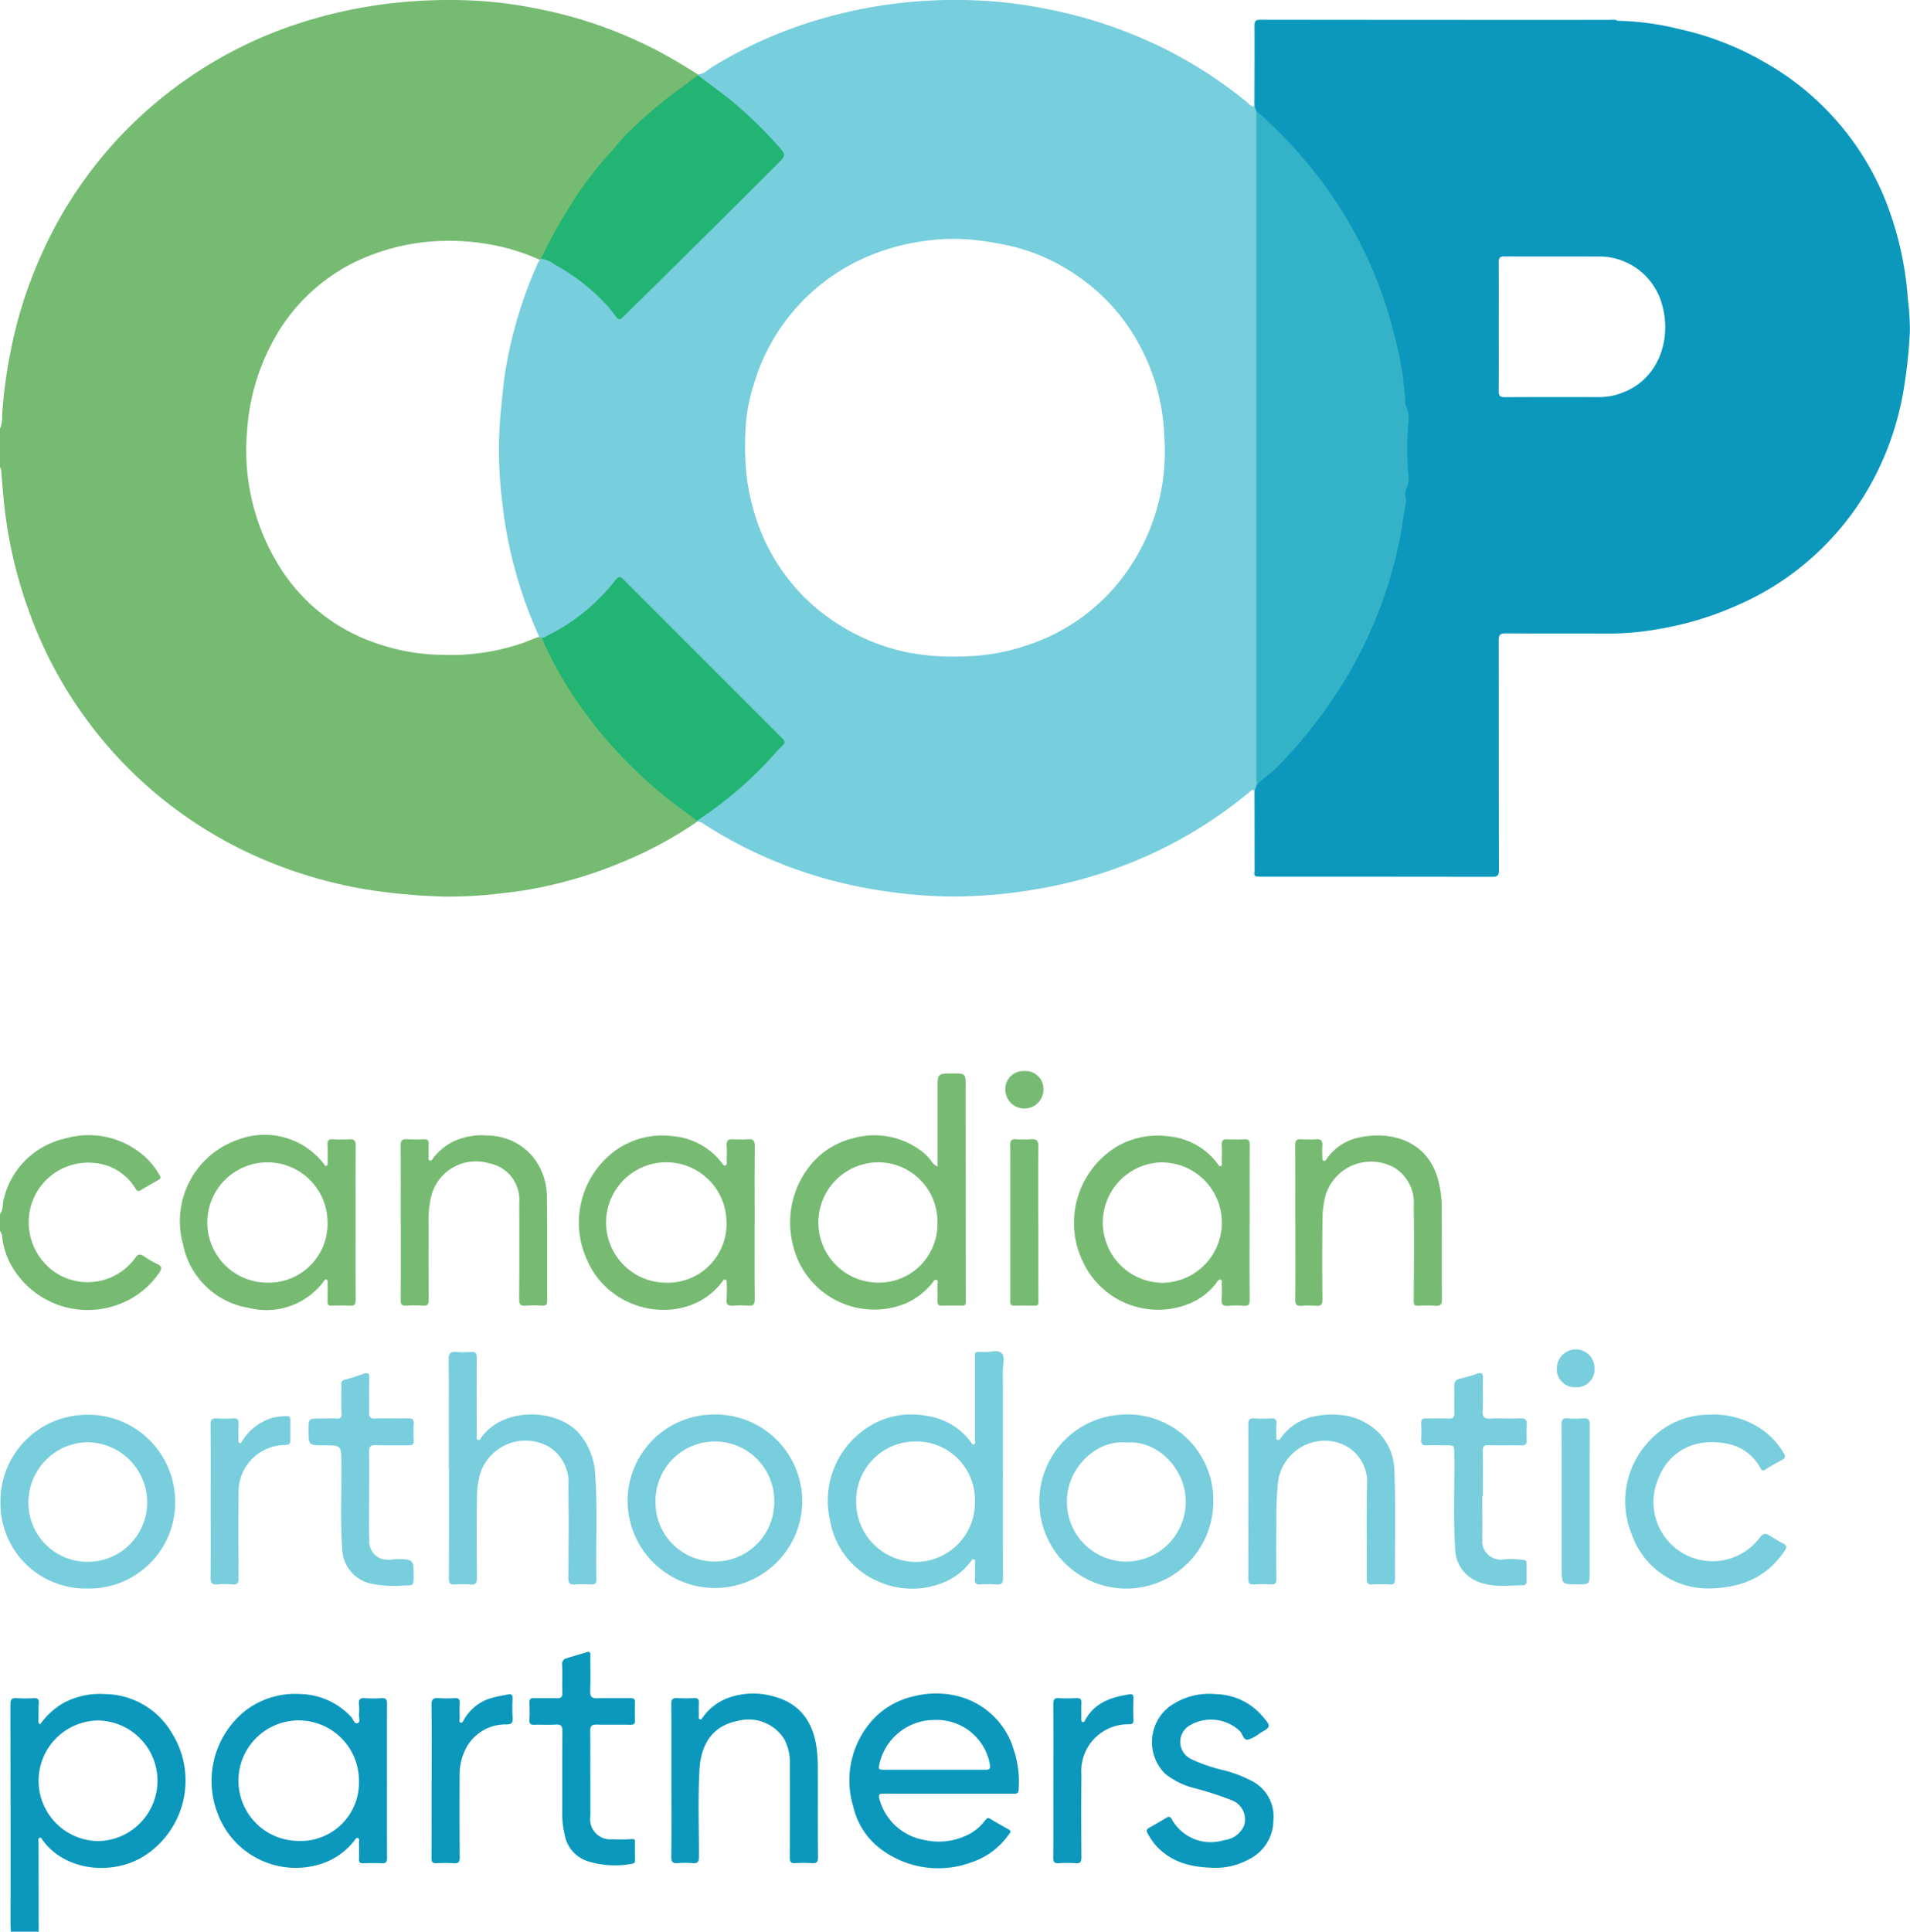
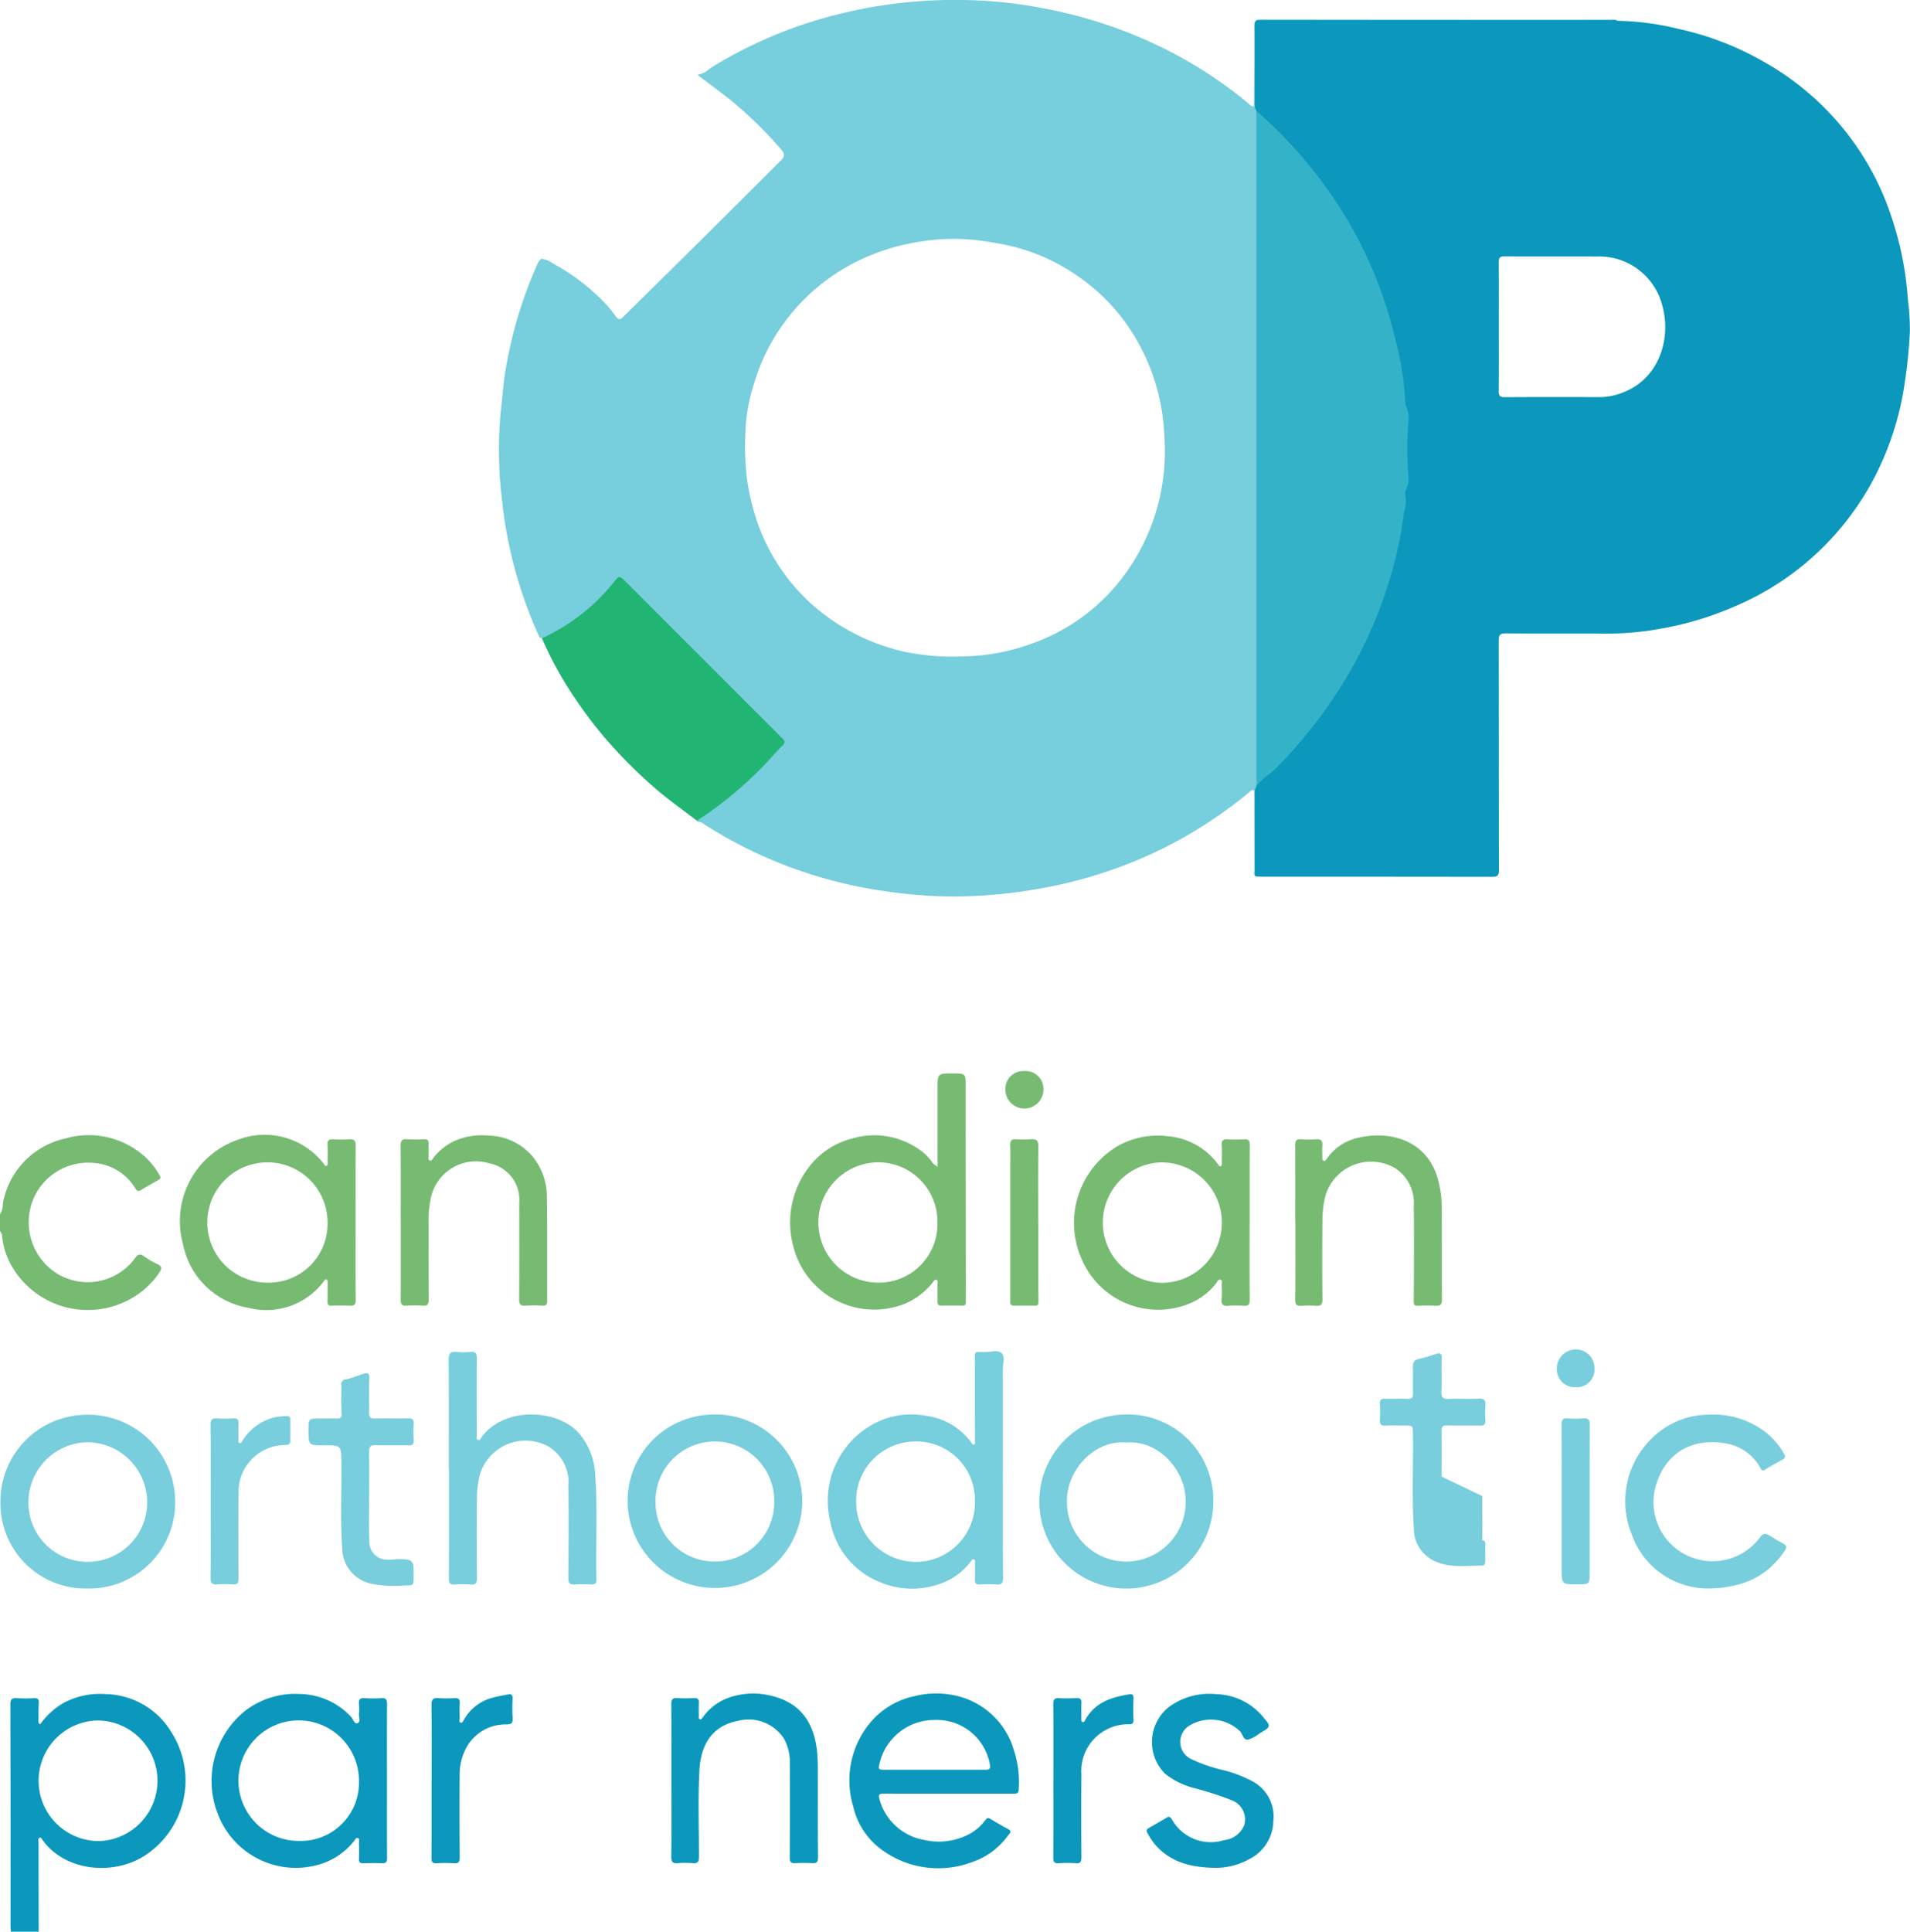
<svg xmlns="http://www.w3.org/2000/svg" width="187.915" height="189.986" viewBox="0 0 187.915 189.986">
  <defs>
    <clipPath id="clip-path">
      <rect id="Rectangle_7313" data-name="Rectangle 7313" width="187.915" height="189.986" fill="none" />
    </clipPath>
  </defs>
  <g id="Group_281" data-name="Group 281" clip-path="url(#clip-path)">
-     <path id="Path_1240" data-name="Path 1240" d="M0,42.187a2.928,2.928,0,0,0,.211-1.311,46.606,46.606,0,0,1,.818-6.217,43.186,43.186,0,0,1,3.205-9.949,41.52,41.52,0,0,1,9.275-12.963A42.106,42.106,0,0,1,29.28,2.363a46.494,46.494,0,0,1,8.4-1.916A49.726,49.726,0,0,1,47.163.11a42.013,42.013,0,0,1,5.51.73A43.183,43.183,0,0,1,67.265,6.476c.472.287.941.578,1.412.867a.183.183,0,0,1-.011.164A10.047,10.047,0,0,1,67,8.829a40.052,40.052,0,0,0-3.448,2.8,38.426,38.426,0,0,0-5.729,6.387,42.969,42.969,0,0,0-4.2,7.014,1.119,1.119,0,0,1-.391.511.312.312,0,0,1-.181.018,20.285,20.285,0,0,0-5.109-1.541,22.842,22.842,0,0,0-6.207-.179A21.189,21.189,0,0,0,34.6,25.954,18.27,18.27,0,0,0,26.9,33.5,21.455,21.455,0,0,0,24.3,42.568a21.54,21.54,0,0,0,2.912,12.714A17.937,17.937,0,0,0,36.77,63.2a20.4,20.4,0,0,0,6.8,1.229,21.813,21.813,0,0,0,7.938-1.19c.5-.184.985-.419,1.5-.563a.555.555,0,0,1,.273.021.994.994,0,0,1,.407.566,41.911,41.911,0,0,0,4.368,7.262,39.045,39.045,0,0,0,3.835,4.444,38.14,38.14,0,0,0,5.835,4.941,2.22,2.22,0,0,1,.882.772.262.262,0,0,1-.032.168,39.477,39.477,0,0,1-7.336,3.957,42.333,42.333,0,0,1-6.671,2.181,37.119,37.119,0,0,1-4.953.86,43.361,43.361,0,0,1-5.916.359,62.293,62.293,0,0,1-6.493-.528,44.376,44.376,0,0,1-11.95-3.412A41.845,41.845,0,0,1,2.793,59.986,44.5,44.5,0,0,1,.632,51.38c-.251-1.662-.366-3.335-.51-5.007C.11,46.236.132,46.092,0,46Z" transform="translate(0 -0.022)" fill="#76bb72" />
    <path id="Path_1241" data-name="Path 1241" d="M1071.725,16.248c-.218.006-.436.017-.654.017q-17.107,0-34.214-.014c-.613,0-.757.161-.749.757.035,2.459.018,4.919.008,7.379a.83.83,0,0,0,.307.708,40.381,40.381,0,0,1,4.457,4.513c.64.775,1.326,1.528,1.9,2.342a42.073,42.073,0,0,1,3.3,5.208c.556,1.1,1.161,2.186,1.618,3.335a47.415,47.415,0,0,1,1.794,4.978,35.775,35.775,0,0,0,.981,3.6,3.376,3.376,0,0,1,.1.961,8.523,8.523,0,0,0,.355,1.884c.282.888-.2,1.835.372,2.678.168.247.075.7.041,1.051a29.72,29.72,0,0,0,0,5.387c.038.433.155.918-.248,1.29a.334.334,0,0,0-.081.273,4.61,4.61,0,0,1-.131,2.073c-.214,1.024-.261,2.071-.533,3.093-.241.9-.443,1.824-.65,2.739-.116.515-.334.99-.479,1.492a42.834,42.834,0,0,1-7.229,13.66,46.368,46.368,0,0,1-3.974,4.468c-.489.46-1.075.8-1.543,1.295a1.177,1.177,0,0,0-.354.893c.013,2.7.008,5.4.008,8.093-.229-.162-.113-.4-.114-.6-.012-2.61-.012-5.221-.016-7.831,0-.674.009-1.348.009-2.022q0-32.184,0-64.368c0-.3-.017-.594-.026-.891.009-2.636.034-5.273.014-7.909,0-.539.157-.65.671-.649q17.128.023,34.256.015c.27,0,.558-.078.807.106" transform="translate(-912.589 -14.205)" fill="#34b3c8" />
-     <path id="Path_1242" data-name="Path 1242" d="M462.311,62.163c.682.128,1.106.674,1.624,1.049a38.566,38.566,0,0,1,5.506,4.875c.5.533.951,1.114,1.45,1.649.229.246.15.39-.048.587-3.649,3.642-7.264,7.319-10.954,10.92-1.645,1.606-3.266,3.237-4.9,4.852-.359.355-.525.36-.846-.06a18.736,18.736,0,0,0-7.163-5.7.642.642,0,0,1-.134-.115,47.445,47.445,0,0,1,2.777-5.067,36.259,36.259,0,0,1,3.948-5.285c.67-.726,1.261-1.524,1.987-2.2a42.967,42.967,0,0,1,4.967-4.188c.607-.413,1.159-.919,1.787-1.313" transform="translate(-393.624 -54.759)" fill="#21b473" />
    <path id="Path_1243" data-name="Path 1243" d="M447.545,480.75a16.231,16.231,0,0,1,2.076-1.234,19.351,19.351,0,0,0,5.247-4.741c.272-.358.408-.291.671-.028q7.918,7.927,15.853,15.836c.324.323.282.5-.006.813a47.879,47.879,0,0,1-4.462,4.434c-1.16.976-2.4,1.861-3.6,2.79-.157.122-.34.084-.512.113-1.189-.906-2.407-1.778-3.562-2.726a46.789,46.789,0,0,1-5.248-5.138,39.7,39.7,0,0,1-2.96-3.844,35.676,35.676,0,0,1-3.5-6.275" transform="translate(-394.241 -418.01)" fill="#21b473" />
    <path id="Path_1244" data-name="Path 1244" d="M486.625,76.622q.006-32.507,0-65.014c0-.178.007-.357-.009-.535-.02-.215-.015-.442-.214-.593-.337,0-.512-.274-.734-.456A42.875,42.875,0,0,0,475.213,3.7a45.5,45.5,0,0,0-9.59-2.893,44.474,44.474,0,0,0-5.682-.725,48.061,48.061,0,0,0-9.06.3,46.755,46.755,0,0,0-7.954,1.734,43.8,43.8,0,0,0-9.789,4.44c-.457.283-.847.73-1.444.76a.47.47,0,0,0,.01.083c1.269,1.007,2.614,1.916,3.839,2.984a40.241,40.241,0,0,1,4.365,4.361c.346.409.313.661-.06,1.034Q432.16,23.473,424.4,31.094c-.028.028-.059.054-.084.084-.259.306-.472.269-.707-.05a13.375,13.375,0,0,0-1.551-1.8,20.61,20.61,0,0,0-4.574-3.377,2.438,2.438,0,0,0-1.248-.5.426.426,0,0,0-.038.066,1.242,1.242,0,0,0-.34.549c-.5,1.1-.936,2.226-1.333,3.368a42.911,42.911,0,0,0-1.767,6.956c-.224,1.322-.309,2.673-.466,4.006a40.349,40.349,0,0,0,.141,9,42.167,42.167,0,0,0,1.488,7.442,42.614,42.614,0,0,0,2.2,5.89l.2.007a1,1,0,0,0,.494-.187,19.354,19.354,0,0,0,6.538-5.218c.585-.754.6-.739,1.268-.075l15.047,15.049c.112.112.219.23.336.336.265.24.248.462-.009.7a8.788,8.788,0,0,0-.625.636,37.775,37.775,0,0,1-7.779,6.74.569.569,0,0,0,0,.107,1.065,1.065,0,0,1,.756.276,44.1,44.1,0,0,0,11.018,5.07,44.619,44.619,0,0,0,6.739,1.483,48.077,48.077,0,0,0,6.248.522,48.52,48.52,0,0,0,8.714-.735,44.5,44.5,0,0,0,7.417-1.913,43.573,43.573,0,0,0,13.524-7.678c.127-.107.234-.223.408-.094a1.593,1.593,0,0,0,.2-1.139m-12.8-20.308a19.2,19.2,0,0,1-9.487,7.067,20.484,20.484,0,0,1-6.715,1.188,23.33,23.33,0,0,1-5.412-.418,20.5,20.5,0,0,1-8.886-4.339,19.48,19.48,0,0,1-5.7-8.193,23.017,23.017,0,0,1-1.109-4.529,27.675,27.675,0,0,1-.161-4.323,17.49,17.49,0,0,1,.866-5.057,19.358,19.358,0,0,1,3.146-6.213,19.64,19.64,0,0,1,7.456-6.008,20.89,20.89,0,0,1,5.785-1.722,19.629,19.629,0,0,1,5.666-.117,30.549,30.549,0,0,1,3.77.692,19.646,19.646,0,0,1,6.16,2.917,19.17,19.17,0,0,1,5.854,6.54,20.321,20.321,0,0,1,2.378,7.328c.118.989.171,1.966.193,2.958a20.467,20.467,0,0,1-3.8,12.23" transform="translate(-363.018 0.001)" fill="#77cedc" />
    <path id="Path_1245" data-name="Path 1245" d="M1100.865,44.2a32.094,32.094,0,0,0-1.644-8.227,27.226,27.226,0,0,0-12.487-15.145,29.289,29.289,0,0,0-8.463-3.267,26.954,26.954,0,0,0-5.979-.792,1.151,1.151,0,0,0-.527-.044q-17.251,0-34.5,0a2.008,2.008,0,0,1-.238,0c-.325-.039-.4.125-.4.42q.011,3.986,0,7.972a.772.772,0,0,0,.268.627,45.007,45.007,0,0,1,4.614,4.708,42.917,42.917,0,0,1,4.447,6.307,41.476,41.476,0,0,1,4.364,10.886,31.268,31.268,0,0,1,1.1,6.7.9.9,0,0,0,.1.4,2.967,2.967,0,0,1,.176,1.684,34.858,34.858,0,0,0,0,4.871,2.432,2.432,0,0,1-.182,1.5,1.2,1.2,0,0,0-.074.815,1.706,1.706,0,0,1,.026.649c-.222.983-.323,1.987-.5,2.976a42.817,42.817,0,0,1-1.644,6.195,43.607,43.607,0,0,1-3.5,7.6,47.957,47.957,0,0,1-7.04,9.169c-.511.533-1.147.913-1.675,1.425a1.473,1.473,0,0,0-.485,1.154c.019,2.538.008,5.077.011,7.615a.857.857,0,0,0,.057.521c.157.011.314.033.472.033q11.394,0,22.789.015c.546,0,.682-.14.68-.686-.019-7.518-.008-15.035-.023-22.553,0-.525.108-.715.684-.71,3.371.03,6.744,0,10.115.022a28.635,28.635,0,0,0,5.129-.482,31.593,31.593,0,0,0,7.216-2.158,27.6,27.6,0,0,0,13.989-13.05,29.15,29.15,0,0,0,2.629-7.846,49.164,49.164,0,0,0,.688-6.178,23.735,23.735,0,0,0-.193-3.126m-27.854,9.051a6.185,6.185,0,0,1-2.412.53c-3.131-.007-6.262-.014-9.393.007-.478,0-.6-.137-.6-.6.023-2.1.01-4.2.01-6.3,0-2.121.01-4.241-.008-6.361,0-.43.107-.587.565-.584,3.032.018,6.064,0,9.1.011a6.408,6.408,0,0,1,6.423,4.8c.9,3.263-.284,7.084-3.683,8.5" transform="translate(-913.156 -14.724)" fill="#0b98bc" />
    <path id="Path_1246" data-name="Path 1246" d="M0,945.317c.341-.414.222-.946.356-1.416a7.994,7.994,0,0,1,6.075-6.019,8.246,8.246,0,0,1,8.058,2.013A7.411,7.411,0,0,1,15.7,941.5c.141.231.1.341-.119.463-.587.329-1.171.664-1.746,1.013-.267.162-.385.033-.515-.181A5.214,5.214,0,0,0,9.23,940.29,5.851,5.851,0,0,0,3.216,944a5.957,5.957,0,0,0,2.538,7.254,5.779,5.779,0,0,0,7.5-1.559c.313-.458.537-.5.965-.195a8.2,8.2,0,0,0,1.276.743c.453.216.435.467.182.828a8.248,8.248,0,0,1-3.676,3,8.634,8.634,0,0,1-10.878-3.688,7.286,7.286,0,0,1-.9-2.744A1.048,1.048,0,0,0,0,946.984Z" transform="translate(0 -825.909)" fill="#77bb73" />
    <path id="Path_1247" data-name="Path 1247" d="M330.933,946.1c0-2.5.012-5-.01-7.5,0-.5.142-.669.64-.633a14.84,14.84,0,0,0,1.665,0c.34-.013.464.113.449.447-.019.416-.01.833,0,1.249,0,.132-.063.308.087.38.2.094.274-.1.364-.219a5.641,5.641,0,0,1,2.109-1.694,6.708,6.708,0,0,1,3.294-.527,5.859,5.859,0,0,1,4.291,1.959,6.232,6.232,0,0,1,1.492,4.042c.051,3.411.013,6.823.032,10.234,0,.412-.139.514-.513.5a12.227,12.227,0,0,0-1.605,0c-.558.051-.647-.186-.643-.684.021-3.134.015-6.267.008-9.4a3.648,3.648,0,0,0-2.948-3.916,4.532,4.532,0,0,0-5.771,3.527,10.024,10.024,0,0,0-.2,2.3c0,2.519-.009,5.038.013,7.557,0,.45-.084.654-.578.617a11.751,11.751,0,0,0-1.605,0c-.443.028-.579-.12-.575-.57.02-2.558.01-5.117.01-7.676" transform="translate(-291.509 -825.919)" fill="#77bb73" />
    <path id="Path_1248" data-name="Path 1248" d="M1069.837,946.19c0-2.518.01-5.036-.008-7.554,0-.449.1-.655.591-.613a9.75,9.75,0,0,0,1.486,0c.484-.033.632.169.6.626-.031.394-.008.793,0,1.189,0,.116-.017.255.129.3s.213-.065.284-.166a5.082,5.082,0,0,1,3.059-2.089c3.168-.749,6.85.21,7.905,4.1a10.376,10.376,0,0,1,.364,2.63c.028,3.053,0,6.107.023,9.159,0,.505-.146.659-.635.628-.573-.037-1.15-.021-1.724,0-.342.012-.421-.107-.418-.449.018-3.113.049-6.226,0-9.338a4.05,4.05,0,0,0-1.851-3.762,4.686,4.686,0,0,0-6.819,2.671,9.6,9.6,0,0,0-.307,2.521q-.045,3.866,0,7.732c.005.513-.159.663-.641.629a11.672,11.672,0,0,0-1.427,0c-.442.023-.62-.094-.614-.594.028-2.538.013-5.075.013-7.613" transform="translate(-942.405 -825.972)" fill="#77bb73" />
    <path id="Path_1249" data-name="Path 1249" d="M837.24,949.005c0,2.576-.007,5.152.009,7.728,0,.294-.078.4-.356.393-.674-.006-1.348-.011-2.021,0-.488.008-.394-.333-.394-.618q0-6.331,0-12.663c0-.832.018-1.665-.008-2.5-.013-.43.113-.619.569-.589a10.405,10.405,0,0,0,1.485,0c.538-.042.722.132.715.7-.029,2.516-.013,5.033-.013,7.55h.015" transform="translate(-735.081 -828.707)" fill="#77bb73" />
    <path id="Path_1250" data-name="Path 1250" d="M832.339,884.444a1.759,1.759,0,0,1,1.872,1.642,1.875,1.875,0,1,1-3.742.195,1.769,1.769,0,0,1,1.87-1.836" transform="translate(-731.557 -779.104)" fill="#77bb73" />
    <path id="Path_1251" data-name="Path 1251" d="M670.133,887.719c0-1.276,0-1.276-1.261-1.276-1.5,0-1.5,0-1.5,1.514v7.651a1.584,1.584,0,0,1-.635-.583,4.927,4.927,0,0,0-1.161-1.1,7.665,7.665,0,0,0-6.586-1.088,7.743,7.743,0,0,0-4.515,3.147,8.927,8.927,0,0,0-1.293,7.475,8.205,8.205,0,0,0,10.934,5.652,7.021,7.021,0,0,0,2.762-2.084c.107-.131.194-.354.4-.275.182.069.084.281.087.428.01.555.016,1.111,0,1.666-.01.3.09.441.4.437.674-.009,1.348-.009,2.022,0,.272,0,.367-.083.366-.384q-.023-10.589-.023-21.178m-8.6,19.3a5.919,5.919,0,0,1-.07-11.837,5.837,5.837,0,0,1,5.9,5.979,5.764,5.764,0,0,1-5.826,5.857" transform="translate(-575.13 -780.865)" fill="#77bb73" />
-     <path id="Path_1252" data-name="Path 1252" d="M495.653,946.386c0-2.519-.017-5.038.013-7.556.007-.562-.171-.74-.713-.692a8.772,8.772,0,0,1-1.426,0c-.512-.039-.661.175-.629.657.034.513.01,1.031,0,1.546,0,.13.057.3-.113.365s-.24-.082-.327-.193a6.781,6.781,0,0,0-4.878-2.682,7.886,7.886,0,0,0-5.881,1.607,8.778,8.778,0,0,0-2.569,10.491c2.362,5.636,10.025,6.68,13.348,2.2.071-.1.13-.213.274-.185.2.039.147.209.148.336a15.548,15.548,0,0,1-.009,1.605c-.05.529.171.653.644.622a11.162,11.162,0,0,1,1.486,0c.485.034.646-.119.64-.63-.027-2.5-.012-5-.013-7.5m-8.683,5.869a5.922,5.922,0,1,1,5.917-5.887,5.772,5.772,0,0,1-5.917,5.887" transform="translate(-421.406 -826.087)" fill="#77bb73" />
    <path id="Path_1253" data-name="Path 1253" d="M904.739,946.37c0-2.558-.007-5.117.007-7.675,0-.4-.095-.575-.528-.55a13.093,13.093,0,0,1-1.665,0c-.469-.032-.58.168-.559.591.027.574.009,1.15,0,1.725,0,.113.042.257-.088.32-.147.071-.205-.075-.271-.163a6.824,6.824,0,0,0-4.95-2.774,8.051,8.051,0,0,0-5,1.006,8.79,8.79,0,0,0-3.4,11.243,8.156,8.156,0,0,0,10.56,4.2,6.37,6.37,0,0,0,2.61-2c.113-.146.2-.409.433-.325.2.072.091.316.1.483a10.854,10.854,0,0,1-.006,1.427c-.059.557.174.685.676.645a9.6,9.6,0,0,1,1.486,0c.467.036.6-.112.6-.591-.025-2.518-.012-5.037-.012-7.556m-8.535,5.886a5.925,5.925,0,0,1-.456-11.831,5.921,5.921,0,1,1,.456,11.831" transform="translate(-781.79 -826.093)" fill="#77bb73" />
    <path id="Path_1254" data-name="Path 1254" d="M166.154,945.962c0-2.518-.012-5.036.01-7.555,0-.5-.156-.669-.648-.633a11.259,11.259,0,0,1-1.545,0c-.433-.028-.612.095-.581.558.039.592.015,1.189.014,1.784,0,.118-.007.254-.154.28-.121.021-.149-.1-.205-.182a7.357,7.357,0,0,0-8.46-2.4,8.476,8.476,0,0,0-5.4,10.319,7.867,7.867,0,0,0,6.44,6.222,7.059,7.059,0,0,0,7.366-2.563c.081-.1.123-.289.3-.217.16.065.106.238.107.37,0,.595.011,1.19-.009,1.784-.01.312.107.421.414.414.594-.016,1.191-.027,1.784,0,.437.022.579-.118.576-.572-.021-2.538-.01-5.076-.01-7.614m-8.642,5.918a5.916,5.916,0,1,1,5.885-5.9,5.784,5.784,0,0,1-5.885,5.9" transform="translate(-131.169 -825.722)" fill="#77bb73" />
    <path id="Path_1255" data-name="Path 1255" d="M554.495,1407.147c0-2.5.012-5-.011-7.5,0-.471.121-.641.6-.608a15.74,15.74,0,0,0,1.665,0c.34-.013.463.116.449.448-.019.436-.009.872-.007,1.309,0,.113-.042.261.087.318.171.074.24-.092.317-.2a5.312,5.312,0,0,1,2.455-1.884,7.279,7.279,0,0,1,4.4-.185c2.813.707,4.089,2.69,4.375,5.441a17.1,17.1,0,0,1,.078,1.72c.008,2.9-.011,5.79.017,8.685,0,.5-.16.609-.605.582a13.114,13.114,0,0,0-1.605,0c-.439.028-.572-.1-.569-.561.022-3.054.016-6.107.009-9.161a4.867,4.867,0,0,0-.575-2.515,4.145,4.145,0,0,0-4.564-1.751c-2.555.494-3.62,2.4-3.754,4.8-.158,2.852-.045,5.707-.053,8.561,0,.495-.123.67-.624.626a8.3,8.3,0,0,0-1.426,0c-.5.043-.678-.091-.671-.642.034-2.5.015-5,.014-7.5" transform="translate(-488.44 -1232.024)" fill="#0b98bc" />
    <path id="Path_1256" data-name="Path 1256" d="M954.048,1415.964c-2.574-.019-4.506-.608-5.98-2.3a7.222,7.222,0,0,1-.719-1.088c-.172-.29-.08-.421.17-.561.568-.318,1.132-.641,1.687-.979.246-.15.368-.089.515.144a4.388,4.388,0,0,0,5.175,2.057,2.4,2.4,0,0,0,1.943-1.432,2.016,2.016,0,0,0-1.251-2.5,32.93,32.93,0,0,0-3.771-1.212,7.616,7.616,0,0,1-2.736-1.367,4.406,4.406,0,0,1,.365-6.583,6.7,6.7,0,0,1,4.661-1.257,6.16,6.16,0,0,1,4.586,2.227c.805.937.795.98-.254,1.584-.034.02-.065.046-.1.066a3.418,3.418,0,0,1-1.14.6c-.438.042-.5-.566-.778-.847a4.135,4.135,0,0,0-4.926-.562,1.873,1.873,0,0,0,.172,3.333,15.922,15.922,0,0,0,3.208,1.092,12.621,12.621,0,0,1,2.791,1.081,3.913,3.913,0,0,1,2.055,3.861,4.279,4.279,0,0,1-2.367,3.785,6.782,6.782,0,0,1-3.307.86" transform="translate(-834.439 -1232.258)" fill="#0b98bc" />
-     <path id="Path_1257" data-name="Path 1257" d="M443.353,1376.208c0,1.368,0,2.736,0,4.1a1.977,1.977,0,0,0,2.138,2.27,15.859,15.859,0,0,0,1.9-.017c.26-.017.36,0,.356.278-.01.595,0,1.189,0,1.784,0,.2-.047.329-.284.363a9.069,9.069,0,0,1-4.452-.277,3.338,3.338,0,0,1-2.181-2.549,8.955,8.955,0,0,1-.248-2.058c.017-2.716-.008-5.433.02-8.149.006-.539-.157-.688-.673-.657-.691.042-1.388,0-2.081.017-.344.011-.51-.065-.49-.454.03-.573.023-1.15,0-1.724-.012-.335.1-.453.44-.443.753.022,1.507-.015,2.26.015.428.017.548-.145.537-.551-.023-.911.017-1.825-.02-2.735a.567.567,0,0,1,.445-.651c.653-.2,1.313-.383,1.965-.589.406-.128.366.13.366.379,0,1.15.025,2.3-.015,3.45-.02.568.192.718.725.7,1.07-.033,2.141,0,3.211-.019.365-.008.493.1.475.47a16.243,16.243,0,0,0,0,1.665c.023.407-.135.5-.516.49-1.09-.025-2.181.007-3.271-.017-.467-.01-.629.156-.622.622.021,1.427.008,2.855.008,4.283" transform="translate(-385.269 -1201.677)" fill="#0a98bc" />
    <path id="Path_1258" data-name="Path 1258" d="M356.442,1407.577c0-2.477.021-4.954-.015-7.431-.008-.574.177-.711.7-.671a13.168,13.168,0,0,0,1.6,0c.36-.016.5.1.48.472-.028.514-.014,1.03-.006,1.545,0,.142-.1.357.121.4.14.026.218-.151.287-.27a4.517,4.517,0,0,1,2.764-2.173c.529-.151,1.076-.24,1.618-.344.3-.057.426.064.415.389a18.6,18.6,0,0,0,.005,1.961c.035.486-.144.591-.6.607a4.378,4.378,0,0,0-3.9,2.184,5.594,5.594,0,0,0-.713,2.844q-.024,4.013.008,8.025c0,.469-.107.635-.586.6a12.6,12.6,0,0,0-1.663,0c-.416.025-.534-.11-.531-.529.019-2.536.009-5.073.01-7.609" transform="translate(-313.975 -1232.456)" fill="#0b98bc" />
    <path id="Path_1259" data-name="Path 1259" d="M870.069,1407.6c0-2.5.013-5-.012-7.5,0-.471.115-.639.594-.607.573.038,1.15.019,1.725,0,.328-.008.466.107.451.449-.023.535-.009,1.071-.008,1.606,0,.116-.023.259.128.294s.193-.094.251-.2c.947-1.726,2.584-2.261,4.375-2.527.281-.042.383.073.375.366-.019.713-.026,1.428,0,2.141.013.353-.126.448-.447.441a4.6,4.6,0,0,0-4.675,4.945c-.031,2.717-.019,5.434,0,8.151,0,.449-.114.6-.562.568a12.46,12.46,0,0,0-1.665,0c-.468.033-.548-.154-.544-.582.021-2.519.01-5.037.01-7.556" transform="translate(-766.431 -1232.473)" fill="#0b98bc" />
    <path id="Path_1260" data-name="Path 1260" d="M24.467,1402.747a7.725,7.725,0,0,0-6.552-3.842,7.586,7.586,0,0,0-4.087.858,7.3,7.3,0,0,0-2.331,2.122c-.22-.123-.16-.293-.158-.444.006-.555-.008-1.111.028-1.664.025-.378-.118-.484-.474-.47a13.2,13.2,0,0,1-1.665,0c-.53-.046-.659.131-.658.657q.028,10.8.014,21.6c0,.237.023.474.036.711h2.737q-.009-4.4-.014-8.805c0-.146-.084-.339.1-.43.144-.073.2.084.261.174,2.2,3.092,6.76,3.512,9.8,1.756a8.8,8.8,0,0,0,2.968-12.218m-7.209,10.61a5.932,5.932,0,0,1-.137-11.862,5.932,5.932,0,0,1,.137,11.862" transform="translate(-7.55 -1232.285)" fill="#0b98bc" />
    <path id="Path_1261" data-name="Path 1261" d="M192.18,1407.392c0-2.518-.009-5.035.009-7.552,0-.428-.089-.619-.554-.589a12.676,12.676,0,0,1-1.664,0c-.469-.032-.592.158-.548.587a4.613,4.613,0,0,1,0,.95c-.034.318.192.793-.137.919s-.422-.388-.63-.606a7.012,7.012,0,0,0-5.026-2.258,8.041,8.041,0,0,0-5.443,1.686,8.841,8.841,0,0,0-2.66,10.081,8.2,8.2,0,0,0,10.265,4.912,6.777,6.777,0,0,0,3.191-2.276c.084-.105.142-.277.306-.24.225.05.133.256.135.4.01.555.022,1.111,0,1.665-.014.314.092.424.4.417.614-.015,1.23-.026,1.843,0,.423.021.527-.131.524-.544-.02-2.517-.01-5.035-.01-7.552m-8.678,5.9a5.927,5.927,0,1,1,5.918-5.927,5.729,5.729,0,0,1-5.918,5.927" transform="translate(-154.107 -1232.23)" fill="#0b98bc" />
    <path id="Path_1262" data-name="Path 1262" d="M717.944,1403.624a7.715,7.715,0,0,0-5.91-5.027,8.9,8.9,0,0,0-3.814.128,7.763,7.763,0,0,0-4.117,2.4,8.865,8.865,0,0,0-1.837,8.447,7.239,7.239,0,0,0,2.828,4.267,9.406,9.406,0,0,0,8.813,1.211,7.239,7.239,0,0,0,3.622-2.677c.123-.165.387-.359.006-.567-.607-.331-1.208-.673-1.8-1.034-.238-.145-.334-.047-.476.13a4.721,4.721,0,0,1-1.4,1.275,6.408,6.408,0,0,1-4.608.678,5.535,5.535,0,0,1-4.38-3.916c-.215-.636.037-.644.518-.641,2.083.012,4.165.005,6.248.005h6.307c.295,0,.584.056.6-.422a10.176,10.176,0,0,0-.611-4.254m-2.7,2.325q-2.524,0-5.047,0-2.375,0-4.751,0c-.718,0-.729-.016-.568-.686a5.533,5.533,0,0,1,5.354-4.211,5.309,5.309,0,0,1,5.482,4.349c.1.5-.091.55-.47.55" transform="translate(-618.318 -1231.889)" fill="#0b98bc" />
    <path id="Path_1263" data-name="Path 1263" d="M370.635,1127.808c0-3.569.012-7.138-.012-10.706,0-.576.167-.785.741-.734a8.074,8.074,0,0,0,1.426,0c.49-.043.6.155.6.611-.018,2.518-.009,5.036,0,7.554,0,.165-.1.4.1.483.232.1.286-.163.381-.29,2.269-3.031,7.494-2.755,9.6-.331a6.786,6.786,0,0,1,1.575,4.131c.24,3.4.039,6.813.115,10.219.009.41-.152.509-.524.492a13.642,13.642,0,0,0-1.6,0c-.488.035-.645-.118-.641-.623.023-3.013.046-6.028,0-9.041a4.107,4.107,0,0,0-1.939-3.893,4.686,4.686,0,0,0-6.736,2.661,8.926,8.926,0,0,0-.315,2.4c-.031,2.617-.022,5.234,0,7.851,0,.474-.1.692-.618.648a9.815,9.815,0,0,0-1.545,0c-.477.035-.6-.136-.6-.6.018-3.608.01-7.217.01-10.825" transform="translate(-326.481 -983.398)" fill="#78cedc" />
-     <path id="Path_1264" data-name="Path 1264" d="M1031.187,1176.695c0-2.518.008-5.036-.008-7.555,0-.4.09-.577.524-.551a14.051,14.051,0,0,0,1.665,0c.431-.026.622.095.579.557a10.881,10.881,0,0,0-.005,1.189c0,.13-.063.308.1.369.189.069.275-.1.365-.231a5.194,5.194,0,0,1,2.684-1.933,8.113,8.113,0,0,1,3.444-.253,5.237,5.237,0,0,1,1.948.613,5.413,5.413,0,0,1,3.058,4.714c.147,3.6.047,7.216.062,10.825,0,.363-.118.492-.481.477a16.376,16.376,0,0,0-1.724,0c-.454.029-.569-.135-.566-.574.018-3.212-.051-6.426.038-9.636a4.035,4.035,0,0,0-3.146-3.809,4.643,4.643,0,0,0-5.632,4.011,35.34,35.34,0,0,0-.149,3.91c-.028,1.844-.021,3.688,0,5.532.006.451-.136.592-.577.565a13.493,13.493,0,0,0-1.664,0c-.436.027-.53-.151-.527-.551.015-2.558.007-5.116.007-7.674" transform="translate(-908.362 -1029.08)" fill="#78cedc" />
    <path id="Path_1265" data-name="Path 1265" d="M1350.722,1185.279a7.937,7.937,0,0,1-7.325-5.319,8.621,8.621,0,0,1,1.873-9.344,8.013,8.013,0,0,1,5.728-2.427,8.379,8.379,0,0,1,5.4,1.6,7.24,7.24,0,0,1,1.959,2.208c.169.289.159.454-.135.617-.571.315-1.146.624-1.695.974-.355.227-.421-.074-.525-.248a4.7,4.7,0,0,0-3.185-2.29c-3.232-.65-5.985.723-7,3.952a5.812,5.812,0,0,0,10.2,5.249c.305-.433.562-.391.922-.179.442.26.873.541,1.328.774.379.193.406.387.172.733-1.716,2.536-4.13,3.7-7.714,3.705" transform="translate(-1182.857 -1029.05)" fill="#78cedc" />
-     <path id="Path_1266" data-name="Path 1266" d="M1179.9,1146.033c0,1.446.012,2.893,0,4.339a1.8,1.8,0,0,0,2.109,1.881,9.713,9.713,0,0,1,1.956.058c.236.026.294.147.292.354,0,.575,0,1.15,0,1.725,0,.223-.071.414-.322.415-1.516.007-3.052.245-4.515-.376a3.521,3.521,0,0,1-2.191-3.261c-.209-3.108-.043-6.222-.09-9.333-.012-.793,0-.794-.791-.8-.635,0-1.271-.027-1.9.008-.461.026-.588-.153-.56-.585a13.47,13.47,0,0,0,0-1.546c-.02-.383.1-.533.5-.52.733.025,1.468-.018,2.2.015.458.021.578-.147.561-.583-.032-.792.012-1.587-.016-2.379-.017-.494.019-.865.63-.976a15.042,15.042,0,0,0,1.633-.476c.393-.119.591-.075.571.436-.043,1.089.021,2.182-.027,3.271-.026.593.178.738.739.712.969-.045,1.945.023,2.914-.026.572-.028.725.178.676.708a8.325,8.325,0,0,0,0,1.367c.032.436-.105.6-.561.583-1.07-.03-2.142.006-3.212-.017-.412-.009-.554.12-.548.541.021,1.487.008,2.975.008,4.462h-.046" transform="translate(-1034.063 -998.885)" fill="#78cedc" />
+     <path id="Path_1266" data-name="Path 1266" d="M1179.9,1146.033c0,1.446.012,2.893,0,4.339c.236.026.294.147.292.354,0,.575,0,1.15,0,1.725,0,.223-.071.414-.322.415-1.516.007-3.052.245-4.515-.376a3.521,3.521,0,0,1-2.191-3.261c-.209-3.108-.043-6.222-.09-9.333-.012-.793,0-.794-.791-.8-.635,0-1.271-.027-1.9.008-.461.026-.588-.153-.56-.585a13.47,13.47,0,0,0,0-1.546c-.02-.383.1-.533.5-.52.733.025,1.468-.018,2.2.015.458.021.578-.147.561-.583-.032-.792.012-1.587-.016-2.379-.017-.494.019-.865.63-.976a15.042,15.042,0,0,0,1.633-.476c.393-.119.591-.075.571.436-.043,1.089.021,2.182-.027,3.271-.026.593.178.738.739.712.969-.045,1.945.023,2.914-.026.572-.028.725.178.676.708a8.325,8.325,0,0,0,0,1.367c.032.436-.105.6-.561.583-1.07-.03-2.142.006-3.212-.017-.412-.009-.554.12-.548.541.021,1.487.008,2.975.008,4.462h-.046" transform="translate(-1034.063 -998.885)" fill="#78cedc" />
    <path id="Path_1267" data-name="Path 1267" d="M260.816,1146.068c0,1.447-.052,2.9.015,4.34a1.787,1.787,0,0,0,1.342,1.88,3.752,3.752,0,0,0,1.293-.017c1.724.026,1.724.011,1.724,1.733,0,.847,0,.861-.84.86a12.06,12.06,0,0,1-3.308-.167,3.6,3.6,0,0,1-2.879-3.477c-.2-2.809-.047-5.625-.08-8.437-.02-1.7,0-1.7-1.724-1.7-1.51,0-1.51,0-1.51-1.517,0-1.118,0-1.118,1.131-1.118.535,0,1.071-.017,1.605,0,.388.015.553-.046.52-.522-.065-.927-.019-1.862-.028-2.793a.441.441,0,0,1,.407-.524c.611-.141,1.2-.375,1.8-.565.362-.115.562-.086.546.4-.039,1.148,0,2.3-.019,3.448-.007.409.129.562.548.554,1.109-.021,2.22.006,3.329-.014.387-.007.53.115.51.509-.028.554-.024,1.11,0,1.664.016.37-.132.48-.486.475-1.09-.016-2.18.017-3.27-.015-.508-.015-.641.175-.633.656.025,1.446.009,2.893.008,4.34" transform="translate(-224.496 -998.928)" fill="#78cedc" />
    <path id="Path_1268" data-name="Path 1268" d="M173.946,1177.839c0-2.5.014-4.995-.012-7.492-.005-.5.147-.659.637-.623a12.861,12.861,0,0,0,1.6,0c.383-.019.536.1.515.5-.029.534-.01,1.07-.009,1.6,0,.117-.02.261.107.318.153.068.194-.085.252-.178a5.235,5.235,0,0,1,3.15-2.338,6.135,6.135,0,0,1,1.29-.123c.238-.016.3.141.3.347,0,.694-.008,1.388,0,2.081.005.373-.227.391-.509.41a4.6,4.6,0,0,0-4.576,4.775c-.038,2.774-.02,5.55,0,8.325,0,.451-.1.654-.589.61a8.819,8.819,0,0,0-1.485,0c-.519.042-.688-.135-.682-.665.026-2.259.011-4.519.011-6.779q0-.386,0-.773" transform="translate(-153.218 -1030.216)" fill="#78cedc" />
    <path id="Path_1269" data-name="Path 1269" d="M1289.986,1179.391c0-2.5.011-5-.01-7.5,0-.46.107-.648.594-.61a9.868,9.868,0,0,0,1.546,0c.5-.04.629.144.628.635-.018,4.82-.011,9.639-.011,14.459,0,1.229,0,1.229-1.207,1.229-1.539,0-1.539,0-1.539-1.552v-6.664" transform="translate(-1136.336 -1031.776)" fill="#78cedc" />
    <path id="Path_1270" data-name="Path 1270" d="M1287.891,1118.028a1.766,1.766,0,0,1-1.865-1.838,1.886,1.886,0,0,1,1.877-1.881,1.838,1.838,0,0,1,1.829,1.859,1.745,1.745,0,0,1-1.841,1.861" transform="translate(-1132.857 -981.591)" fill="#78cedc" />
    <path id="Path_1271" data-name="Path 1271" d="M701.127,1127.379c0-3.232.005-6.465-.005-9.7,0-.55.241-1.258-.1-1.609-.372-.379-1.091-.117-1.657-.122-1.128-.011-.983-.157-.986.96-.006,2.578,0,5.156,0,7.734,0,.131.065.3-.077.383s-.2-.062-.268-.153a6.563,6.563,0,0,0-4.49-2.663,7.979,7.979,0,0,0-4.127.341,8.582,8.582,0,0,0-5.273,10.058,7.954,7.954,0,0,0,4.866,5.956,8.128,8.128,0,0,0,6.067.127,6.377,6.377,0,0,0,2.874-2.124c.083-.105.16-.284.309-.241.2.057.119.265.121.412.005.516.019,1.032-.008,1.546-.02.381.1.539.5.517a11.542,11.542,0,0,1,1.6,0c.526.045.672-.127.669-.657-.024-3.589-.012-7.178-.012-10.768m-8.253,9.2a5.9,5.9,0,0,1-6.186-5.906,5.831,5.831,0,0,1,5.873-5.931,5.751,5.751,0,0,1,5.812,5.889,5.828,5.828,0,0,1-5.5,5.948" transform="translate(-602.459 -982.964)" fill="#77cedc" />
    <path id="Path_1272" data-name="Path 1272" d="M866.292,1168.145a8.56,8.56,0,1,0,9.189,8.567,8.441,8.441,0,0,0-9.189-8.567m.587,14.445a5.861,5.861,0,0,1-5.8-5.933c-.015-3.215,2.835-6.07,5.849-5.779,3.227-.243,5.661,2.705,5.817,5.371a5.874,5.874,0,0,1-5.863,6.34" transform="translate(-756.108 -1028.999)" fill="#78cedc" />
    <path id="Path_1273" data-name="Path 1273" d="M526.372,1168.131a8.5,8.5,0,0,0-7.954,8.506,8.595,8.595,0,0,0,17.189.059,8.568,8.568,0,0,0-9.235-8.565m.668,14.441a5.807,5.807,0,0,1-5.874-5.865,5.841,5.841,0,1,1,11.681-.063,5.839,5.839,0,0,1-5.807,5.929" transform="translate(-456.673 -1028.989)" fill="#78cedc" />
    <path id="Path_1274" data-name="Path 1274" d="M8.327,1168.365a8.5,8.5,0,0,0-7.954,8.506,8.374,8.374,0,0,0,8.555,8.559,8.457,8.457,0,0,0,8.634-8.5,8.568,8.568,0,0,0-9.235-8.565M9,1182.806a5.807,5.807,0,0,1-5.874-5.865,5.915,5.915,0,0,1,5.652-5.892,5.912,5.912,0,0,1,6.029,5.829A5.839,5.839,0,0,1,9,1182.806" transform="translate(-0.328 -1029.195)" fill="#78cedc" />
  </g>
</svg>